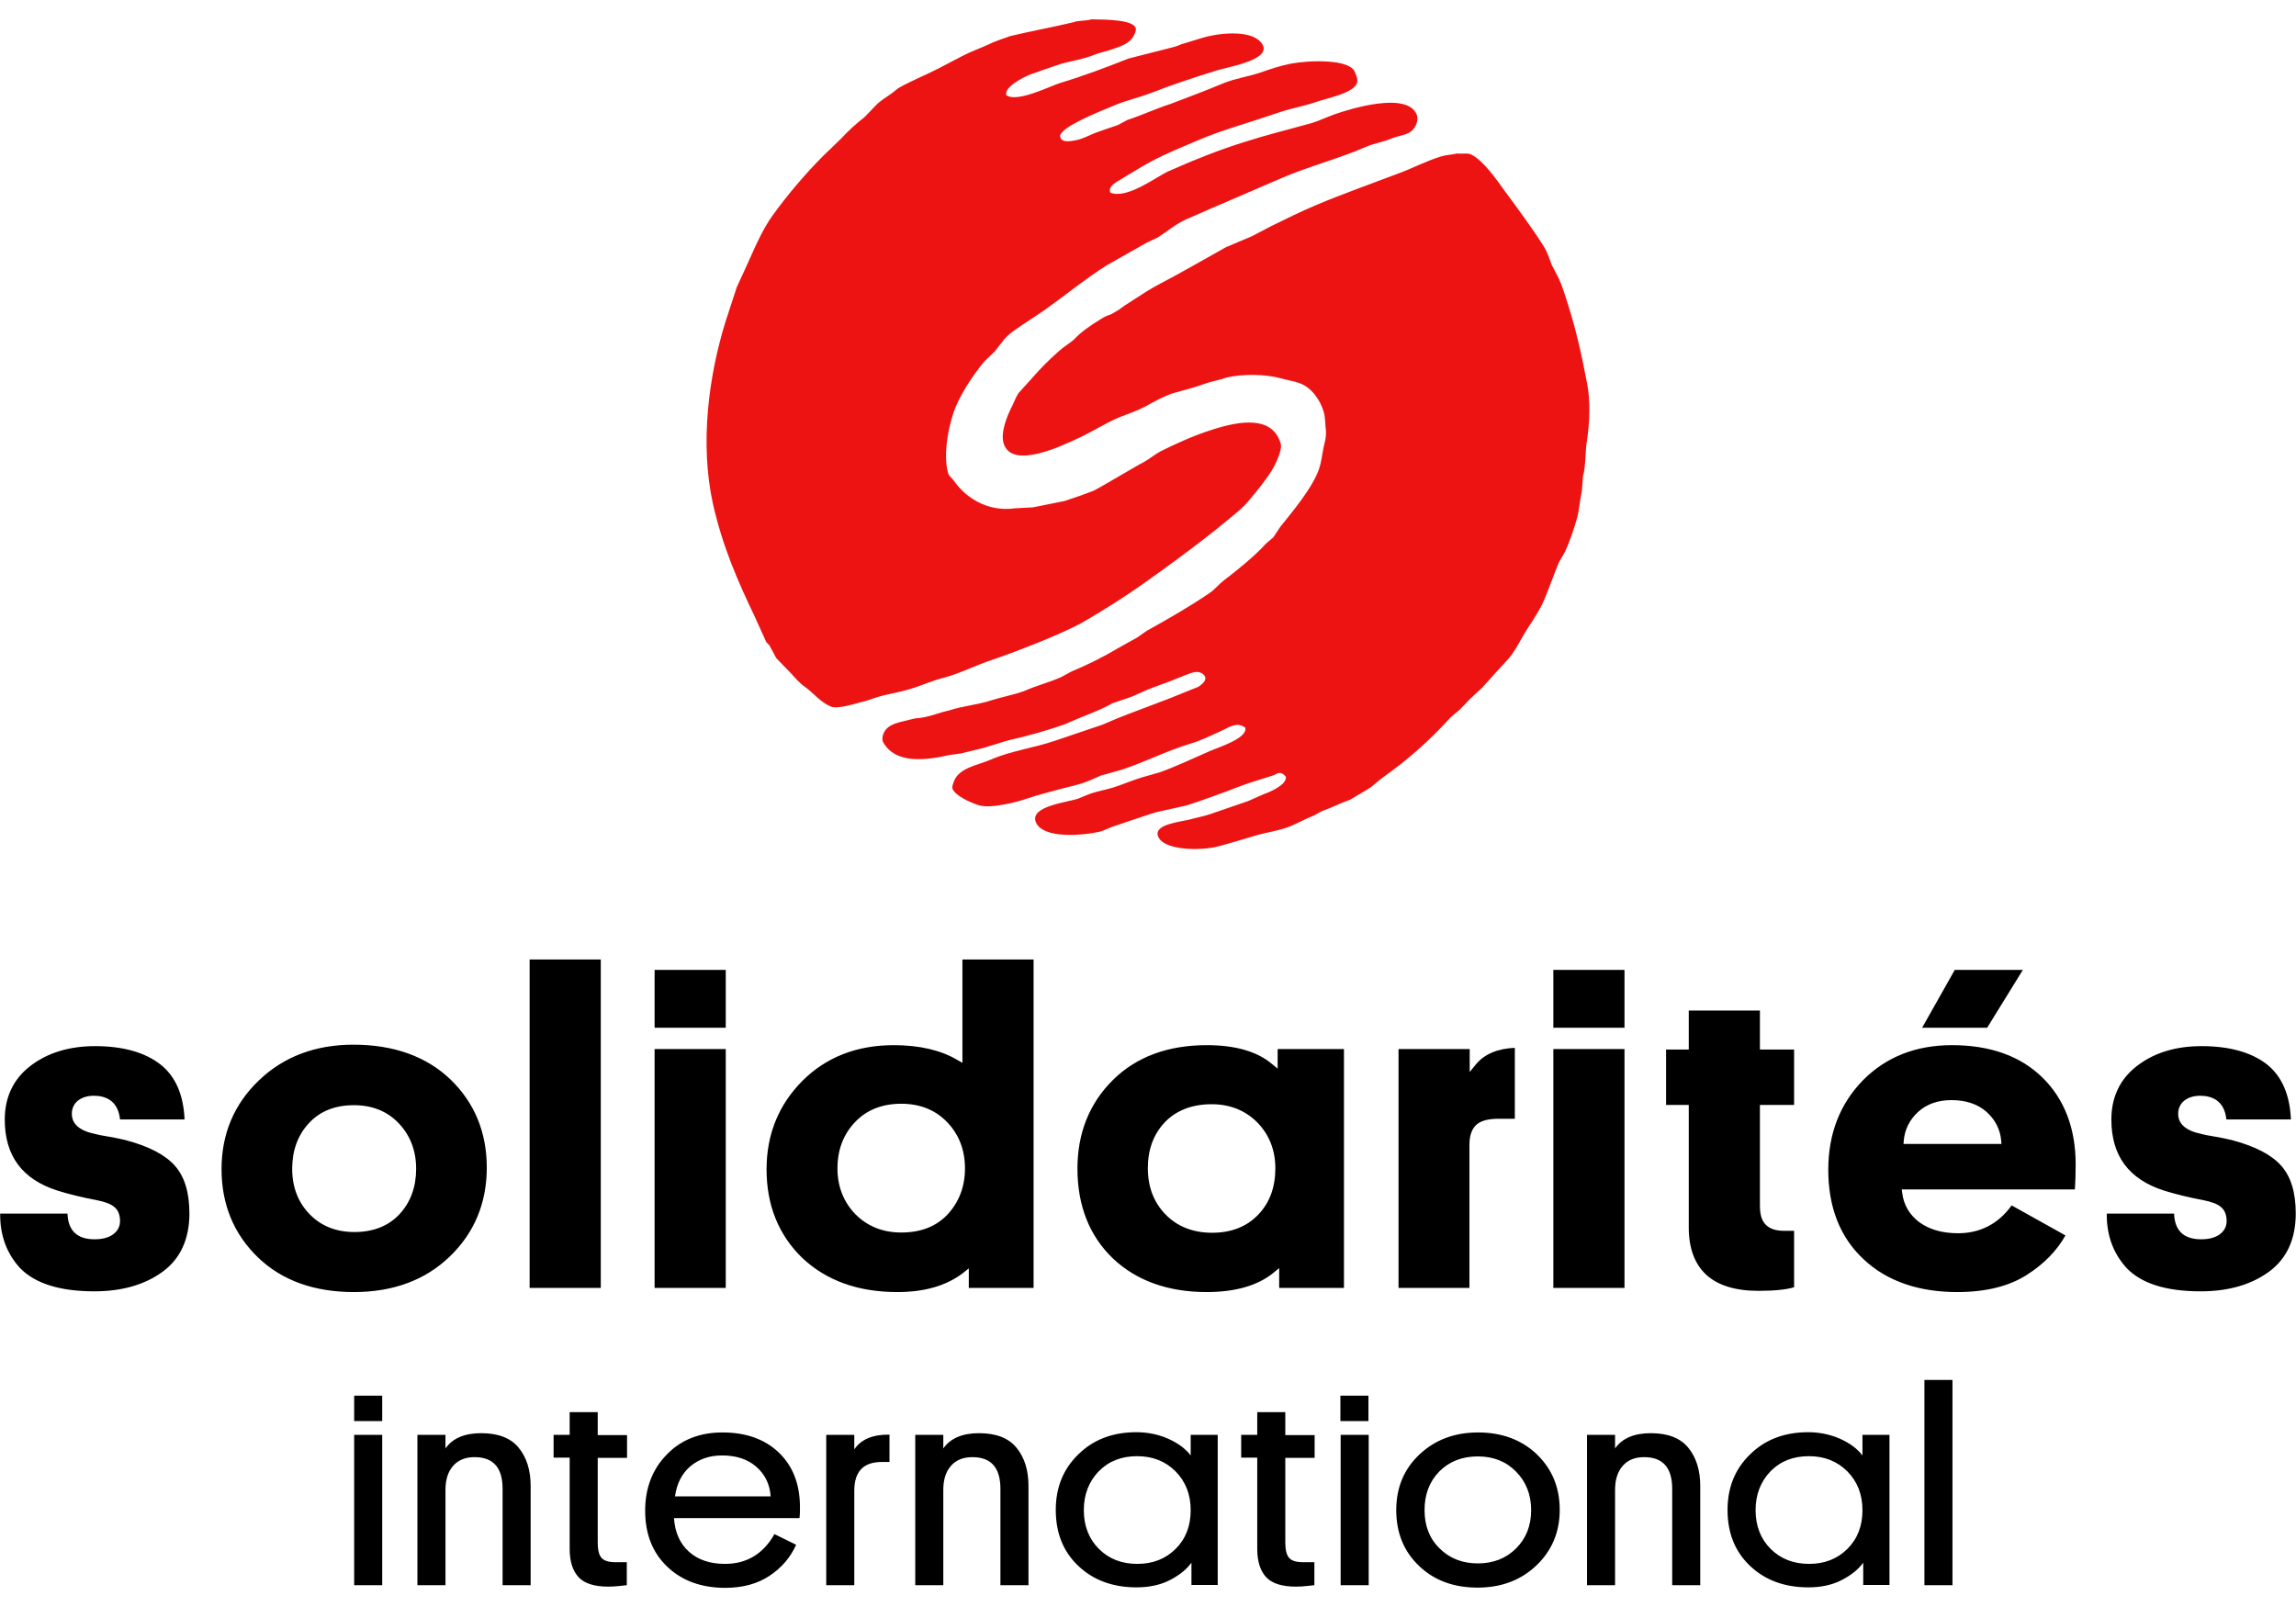
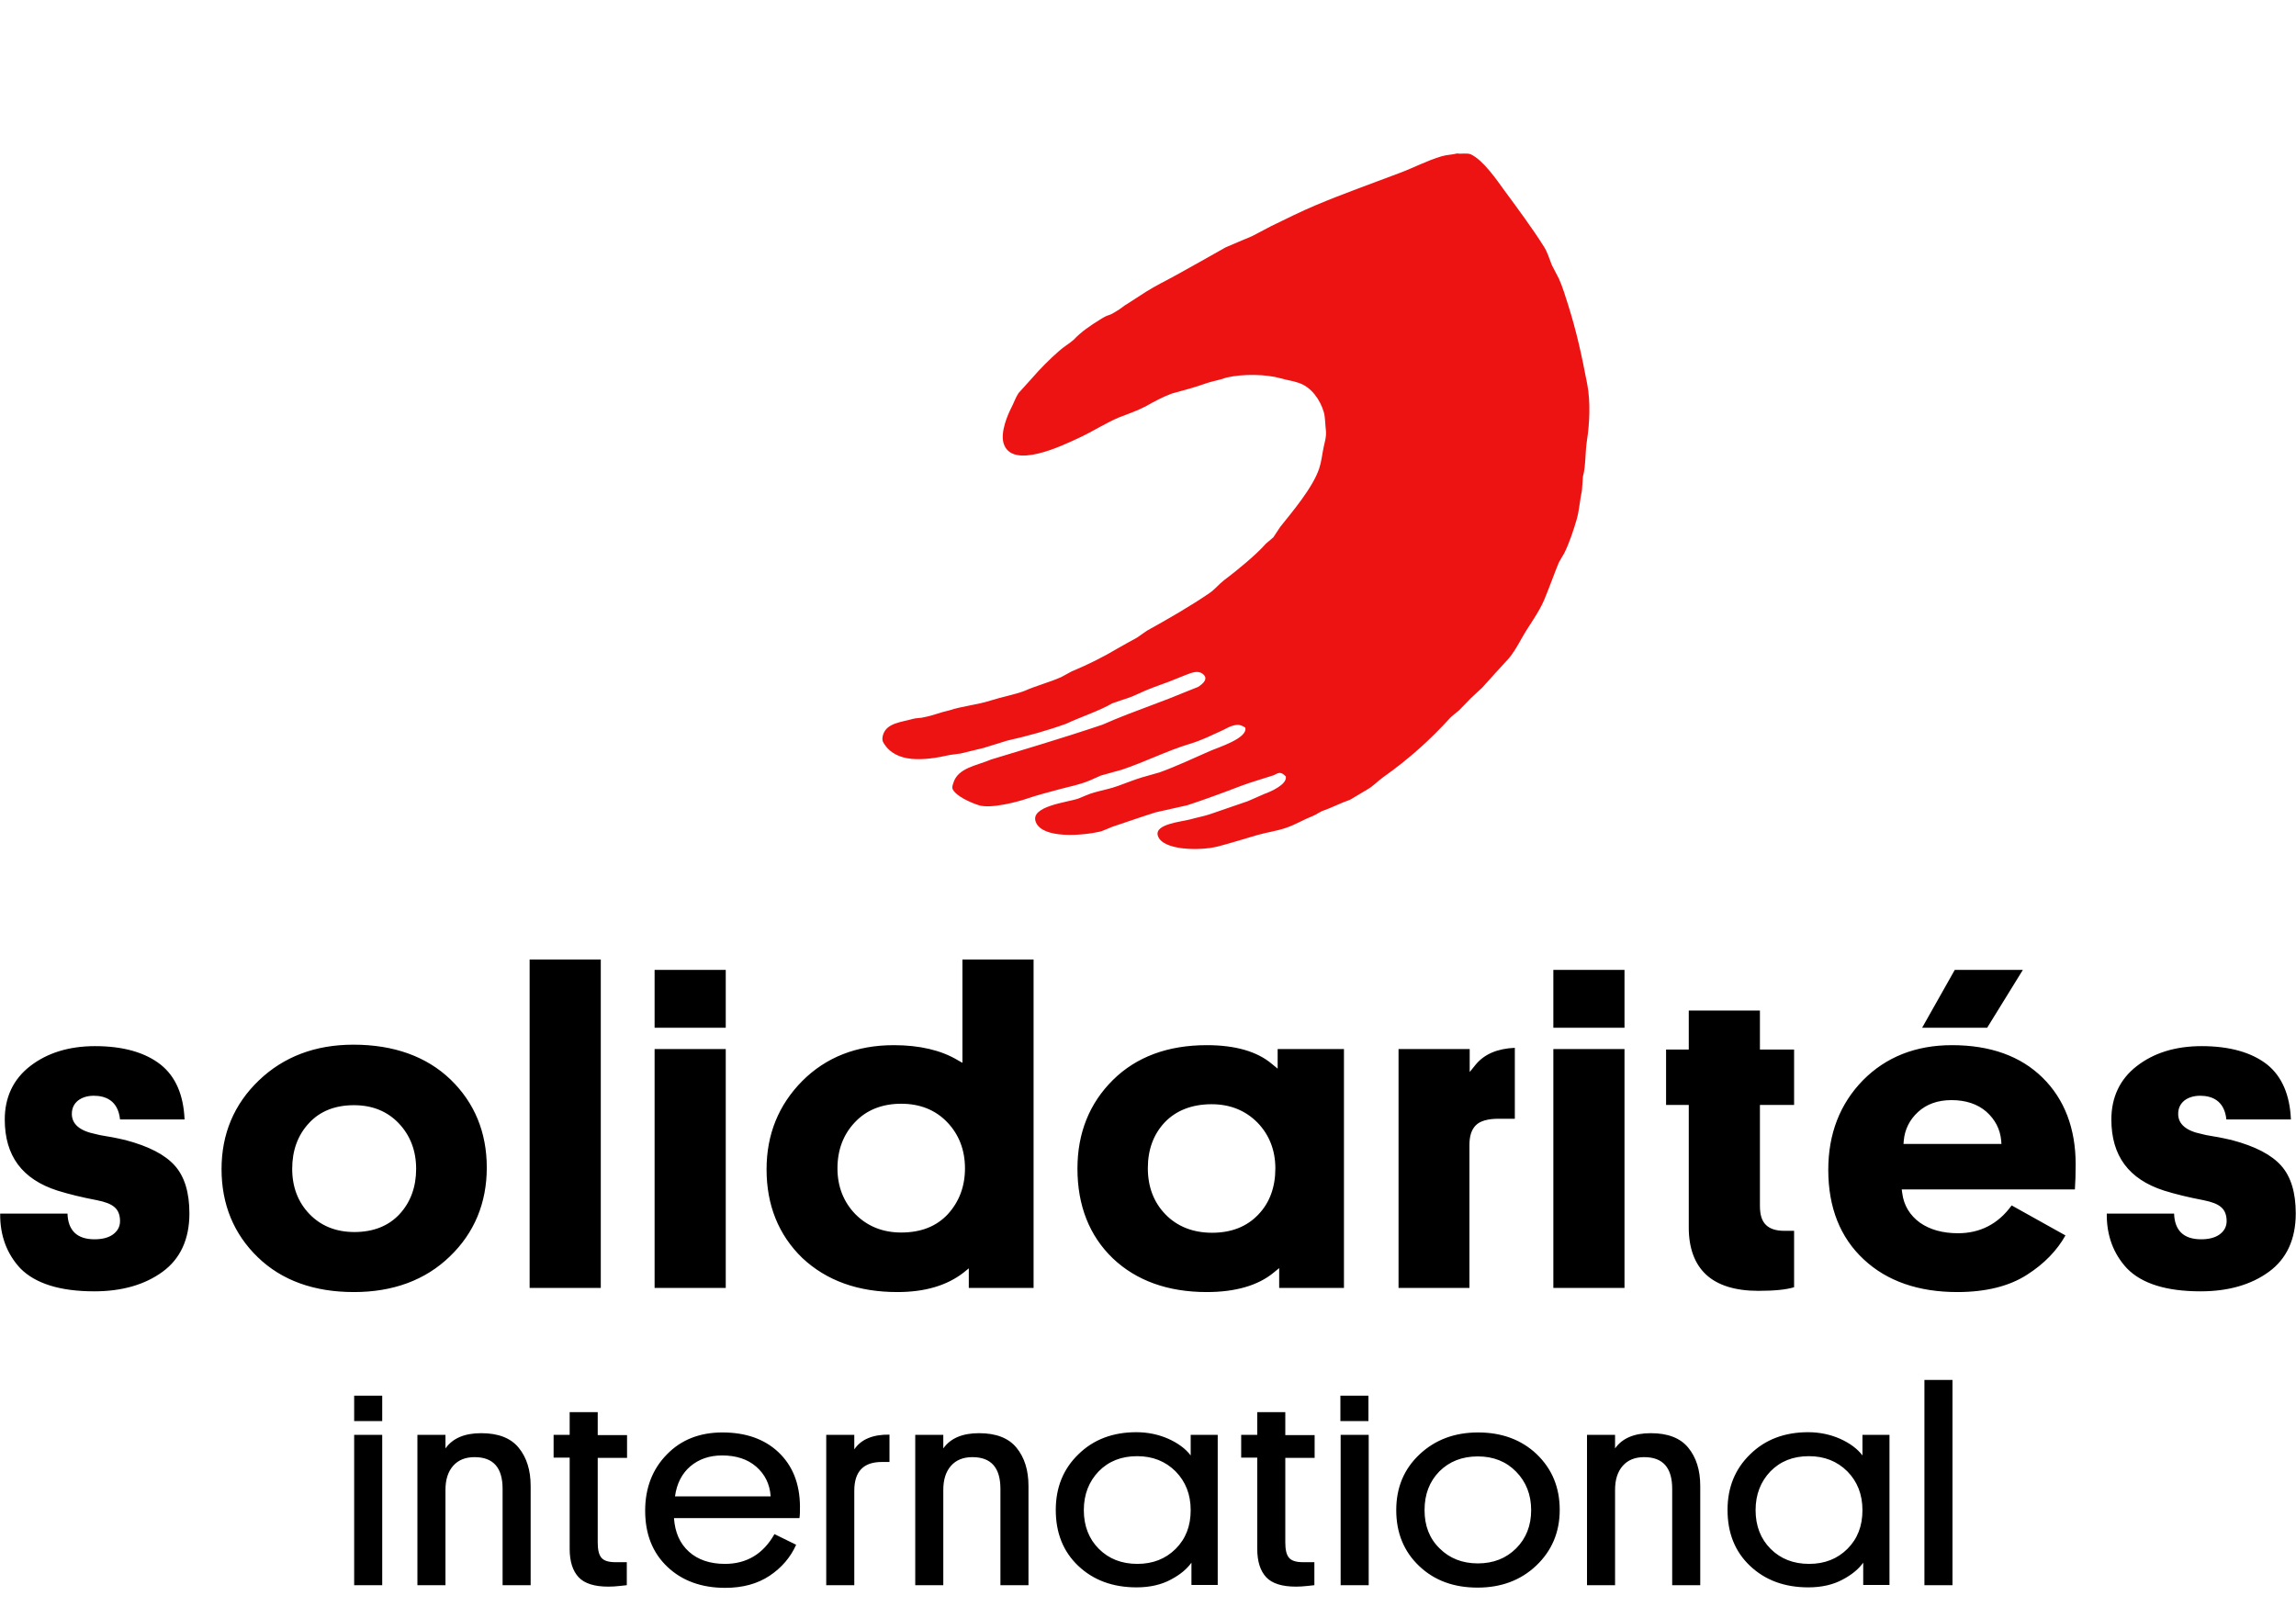
<svg xmlns="http://www.w3.org/2000/svg" viewBox="0 0 150 105" version="1.1" xml:space="preserve" style="fill-rule:evenodd;clip-rule:evenodd;stroke-linejoin:round;stroke-miterlimit:2;">
  <g transform="matrix(1.142,0,0,1.084,-3.246,-8.127)">
    <g transform="matrix(1,0,0,1,-0.014,0)">
      <g>
        <g transform="matrix(1.459,0,0,1.459,-31.405,-25.638)">
-           <path d="M66.28,23.51C66.77,23.52 68.16,23.5 68.01,24C67.88,24.44 67.6,24.56 67.19,24.71C66.99,24.8 66.58,24.89 66.38,24.98C65.97,25.15 65.55,25.22 65.11,25.34C64.71,25.48 64.3,25.63 63.9,25.78C63.56,25.92 62.85,26.32 62.94,26.64C63.35,26.97 64.67,26.26 65.05,26.14C65.99,25.84 66.87,25.49 67.73,25.13C68.23,25 68.72,24.86 69.22,24.73C69.5,24.65 69.57,24.65 69.8,24.54C70.08,24.45 70.36,24.36 70.64,24.27C71.39,24.04 72.67,23.94 72.99,24.56C73.32,25.2 71.6,25.48 71.16,25.63C70.29,25.92 69.44,26.21 68.62,26.55C68.15,26.74 67.71,26.84 67.26,27.03C66.44,27.38 65.14,27.94 65.05,28.31C65.05,28.63 65.45,28.55 65.69,28.5C65.96,28.44 66.19,28.3 66.43,28.2C66.72,28.09 67.02,27.98 67.31,27.88C67.43,27.81 67.56,27.74 67.68,27.67C68.23,27.48 68.83,27.19 69.39,27C70.12,26.71 70.77,26.45 71.5,26.13C71.94,25.95 72.4,25.88 72.87,25.72C73.28,25.57 73.66,25.43 74.1,25.34C74.81,25.2 76.38,25.14 76.6,25.67C76.64,25.77 76.73,25.97 76.7,26.11C76.6,26.56 75.52,26.76 75.07,26.93C74.61,27.1 74.08,27.19 73.59,27.37C73.08,27.55 72.51,27.75 71.99,27.92C71.46,28.1 70.96,28.28 70.47,28.5C69.87,28.77 69.23,29.04 68.66,29.36C68.19,29.62 67.74,29.93 67.29,30.21C67.16,30.29 66.93,30.46 67.02,30.67C67.68,30.95 68.81,30.02 69.29,29.79C70.25,29.34 71.28,28.9 72.33,28.56C73.16,28.28 73.98,28.07 74.83,27.82C75.15,27.73 75.5,27.55 75.82,27.43C76.47,27.19 78.66,26.49 79.03,27.44C79.09,27.6 79.05,27.76 79,27.88C78.81,28.32 78.43,28.26 78,28.45C77.71,28.58 77.37,28.63 77.06,28.77C75.98,29.27 74.8,29.58 73.73,30.07C72.49,30.64 71.22,31.2 70,31.77C69.59,31.96 69.24,32.28 68.88,32.52C68.73,32.59 68.59,32.67 68.44,32.74C67.92,33.05 67.4,33.36 66.88,33.67C66.04,34.23 65.28,34.89 64.48,35.49C64.09,35.78 63.67,36.05 63.28,36.34C62.84,36.67 62.81,36.82 62.47,37.25C62.34,37.38 62.21,37.51 62.08,37.64C61.66,38.18 61.26,38.8 60.98,39.46C60.72,40.07 60.43,41.45 60.66,42.26C60.69,42.38 60.81,42.46 60.87,42.55C61.28,43.19 62.13,43.88 63.29,43.71C63.52,43.7 63.76,43.68 63.99,43.67C64.4,43.58 64.81,43.5 65.22,43.41C65.71,43.24 65.9,43.17 66.35,42.99C66.7,42.81 68.01,41.97 68.35,41.79C68.57,41.66 68.78,41.47 69,41.35C69.63,41.02 70.3,40.7 71.02,40.46C72.14,40.08 73.38,39.89 73.7,41.04C73.78,41.33 73.44,41.99 73.35,42.15C73.12,42.53 72.81,42.95 72.49,43.34C72.22,43.71 71.85,43.99 71.51,44.29C70.63,45.07 68.59,46.65 67.61,47.33C67.18,47.63 66.36,48.17 65.9,48.44C64.98,48.98 62.88,49.8 62.39,49.97C61.74,50.19 61.14,50.53 60.46,50.72C60.07,50.82 59.71,50.99 59.34,51.12C58.95,51.26 58.58,51.33 58.16,51.43C57.86,51.5 57.6,51.63 57.28,51.71C57.01,51.78 56.32,52.02 56.06,51.9C55.65,51.72 55.4,51.36 55.06,51.1C54.84,50.94 54.67,50.73 54.49,50.52C54.3,50.31 54.11,50.11 53.92,49.9C53.83,49.72 53.74,49.55 53.65,49.37C53.61,49.33 53.57,49.28 53.53,49.24C53.37,48.88 53.23,48.53 53.07,48.17C52.41,46.72 51.82,45.3 51.44,43.54C50.91,41.01 51.28,38.21 51.93,36C52.08,35.53 52.22,35.05 52.37,34.58C52.55,34.16 52.74,33.74 52.92,33.31C53.17,32.71 53.43,32.13 53.77,31.62C54.37,30.75 55.05,29.9 55.77,29.14C56,28.91 56.22,28.68 56.45,28.45C56.73,28.13 57.05,27.82 57.38,27.55C57.52,27.4 57.66,27.25 57.8,27.09C57.99,26.87 58.24,26.73 58.47,26.55C58.55,26.48 58.63,26.41 58.71,26.35C59.21,26.05 59.76,25.82 60.3,25.53C60.69,25.32 61.09,25.08 61.5,24.88C61.74,24.77 61.98,24.67 62.22,24.56C62.45,24.43 62.83,24.3 63.1,24.2C63.93,23.99 64.74,23.84 65.57,23.63C65.82,23.54 66.01,23.59 66.28,23.51" style="fill:rgb(238,19,19);" />
-         </g>
+           </g>
        <g transform="matrix(1.459,0,0,1.459,-31.405,-25.638)">
-           <path d="M80.62,29.05C80.77,29.08 81.02,29.02 81.16,29.09C81.64,29.33 82.17,30.14 82.47,30.58C82.96,31.28 83.58,32.16 84.02,32.9C84.16,33.13 84.23,33.4 84.33,33.66C84.42,33.85 84.52,34.04 84.61,34.23C84.75,34.56 84.86,34.94 84.97,35.31C85.3,36.41 85.5,37.38 85.72,38.59C85.85,39.31 85.81,40.21 85.71,40.89C85.63,41.42 85.67,41.93 85.55,42.4C85.54,42.59 85.52,42.79 85.51,42.98C85.43,43.36 85.41,43.77 85.31,44.15C85.18,44.62 85.02,45.13 84.82,45.56C84.75,45.69 84.67,45.82 84.6,45.96C84.4,46.48 84.24,46.96 84.04,47.47C83.82,48.03 83.43,48.55 83.16,49.06C83,49.36 82.82,49.71 82.6,49.96C82.27,50.34 81.93,50.73 81.6,51.12C81.45,51.27 81.3,51.41 81.15,51.56C81,51.72 80.85,51.89 80.7,52.05C80.58,52.15 80.47,52.25 80.36,52.35C79.57,53.27 78.71,54.08 77.73,54.81C77.51,54.97 77.33,55.19 77.09,55.33C76.87,55.47 76.64,55.61 76.42,55.75C76.01,55.9 75.73,56.07 75.32,56.22C75.23,56.26 75.03,56.4 74.94,56.43C74.62,56.56 74.29,56.77 73.94,56.9C73.57,57.04 73.18,57.09 72.78,57.21C72.29,57.36 71.75,57.54 71.24,57.68C70.54,57.87 69.05,57.85 68.88,57.23C68.75,56.75 69.82,56.66 70.16,56.56C70.39,56.49 70.7,56.43 70.92,56.35C71.45,56.15 71.88,56.01 72.41,55.81C72.63,55.71 72.84,55.61 73.06,55.51C73.3,55.42 73.96,55.12 73.9,54.79C73.85,54.74 73.79,54.67 73.71,54.65C73.6,54.62 73.49,54.71 73.42,54.74C72.96,54.9 72.57,55.01 72.14,55.18C71.47,55.45 70.73,55.74 70.03,55.98C69.62,56.08 69.21,56.17 68.8,56.27C68.22,56.46 67.67,56.67 67.09,56.87C66.95,56.93 66.8,57 66.65,57.06C65.92,57.24 64.37,57.37 64.1,56.68C63.84,56.01 65.35,55.86 65.77,55.7C65.96,55.62 66.18,55.51 66.39,55.45C66.72,55.35 67.01,55.3 67.32,55.18C67.61,55.07 67.94,54.93 68.25,54.83C68.48,54.76 68.72,54.69 68.95,54.62C69.61,54.37 70.29,54.03 70.92,53.74C71.24,53.59 72.42,53.21 72.31,52.77C72.23,52.72 72.12,52.64 71.96,52.66C71.69,52.7 71.55,52.83 71.34,52.92C70.94,53.11 70.59,53.3 70.14,53.44C69.23,53.73 68.38,54.19 67.47,54.51C67.2,54.59 66.92,54.67 66.65,54.75C66.5,54.82 66.35,54.89 66.2,54.96C65.75,55.15 65.47,55.19 64.98,55.33C64.66,55.42 64.09,55.58 63.79,55.69C63.39,55.84 62.34,56.13 61.87,55.98C61.54,55.87 60.98,55.61 60.84,55.32C60.8,55.23 60.84,55.14 60.86,55.07C61.03,54.43 61.79,54.34 62.34,54.09C63.09,53.74 64.02,53.61 64.83,53.32C65.46,53.1 66.08,52.87 66.71,52.65C67.35,52.35 68.04,52.08 68.7,51.82C69.14,51.65 69.55,51.48 69.96,51.3C70.13,51.23 70.3,51.16 70.46,51.09C70.64,50.97 70.89,50.75 70.64,50.55C70.44,50.39 70.2,50.51 69.99,50.59C69.76,50.69 69.53,50.78 69.3,50.88C68.88,51.04 68.5,51.18 68.12,51.37C67.75,51.56 67.61,51.57 67.09,51.77C66.63,52.06 65.81,52.35 65.29,52.61C64.56,52.89 63.77,53.12 62.97,53.31C62.66,53.41 62.36,53.51 62.05,53.61C61.75,53.69 61.45,53.76 61.15,53.84C61.01,53.86 60.87,53.88 60.73,53.9C59.72,54.14 58.6,54.26 58.12,53.39C58.06,53.29 58.08,53.13 58.12,53.03C58.28,52.58 58.81,52.55 59.28,52.41C59.4,52.37 59.61,52.38 59.72,52.34C60.08,52.27 60.34,52.14 60.7,52.06C61.21,51.88 61.81,51.83 62.33,51.65C62.78,51.5 63.22,51.42 63.64,51.26C64.08,51.05 64.66,50.89 65.1,50.68C65.23,50.6 65.37,50.53 65.5,50.45C66.16,50.16 66.73,49.86 67.32,49.49C67.56,49.34 67.82,49.2 68.07,49.05C68.2,48.96 68.32,48.86 68.45,48.77C69.27,48.29 70.15,47.76 70.91,47.21C71.12,47.06 71.28,46.84 71.48,46.68C71.95,46.31 72.74,45.63 73.12,45.17C73.22,45.08 73.31,45 73.41,44.91C73.5,44.77 73.59,44.62 73.68,44.48C74.14,43.87 74.96,42.86 75.21,42.06C75.3,41.77 75.32,41.5 75.38,41.2C75.42,40.99 75.5,40.75 75.47,40.48C75.44,40.23 75.45,39.97 75.39,39.74C75.25,39.23 74.9,38.7 74.41,38.53C74.17,38.44 73.95,38.42 73.7,38.34C73.13,38.17 72.22,38.15 71.57,38.31C71.29,38.42 70.99,38.46 70.71,38.57C70.32,38.72 69.93,38.82 69.43,38.97C69.09,39.1 68.7,39.32 68.42,39.49C68.08,39.68 67.71,39.81 67.35,39.96C66.83,40.19 66.29,40.56 65.77,40.81C65.23,41.07 63.14,42.17 62.83,41.01C62.71,40.55 62.99,39.86 63.13,39.57C63.24,39.35 63.3,39.14 63.42,38.95C63.6,38.74 63.78,38.53 63.96,38.32C64.28,37.93 64.64,37.55 65.01,37.21C65.2,37.03 65.38,36.93 65.58,36.75C65.88,36.41 66.24,36.16 66.62,35.91C67.03,35.64 66.86,35.83 67.27,35.56C67.4,35.49 67.56,35.33 67.69,35.26C67.93,35.1 68.17,34.93 68.41,34.77C68.8,34.51 69.2,34.31 69.61,34.07C70.24,33.7 70.91,33.31 71.54,32.93C71.88,32.78 72.22,32.62 72.57,32.47C72.82,32.33 73.08,32.19 73.33,32.05C73.92,31.75 74.46,31.46 75.07,31.19C76.13,30.72 77.28,30.29 78.38,29.85C78.96,29.62 79.38,29.37 80,29.17C80.22,29.1 80.4,29.11 80.62,29.05" style="fill:rgb(238,19,19);" />
+           <path d="M80.62,29.05C80.77,29.08 81.02,29.02 81.16,29.09C81.64,29.33 82.17,30.14 82.47,30.58C82.96,31.28 83.58,32.16 84.02,32.9C84.16,33.13 84.23,33.4 84.33,33.66C84.42,33.85 84.52,34.04 84.61,34.23C84.75,34.56 84.86,34.94 84.97,35.31C85.3,36.41 85.5,37.38 85.72,38.59C85.85,39.31 85.81,40.21 85.71,40.89C85.63,41.42 85.67,41.93 85.55,42.4C85.54,42.59 85.52,42.79 85.51,42.98C85.43,43.36 85.41,43.77 85.31,44.15C85.18,44.62 85.02,45.13 84.82,45.56C84.75,45.69 84.67,45.82 84.6,45.96C84.4,46.48 84.24,46.96 84.04,47.47C83.82,48.03 83.43,48.55 83.16,49.06C83,49.36 82.82,49.71 82.6,49.96C82.27,50.34 81.93,50.73 81.6,51.12C81.45,51.27 81.3,51.41 81.15,51.56C81,51.72 80.85,51.89 80.7,52.05C80.58,52.15 80.47,52.25 80.36,52.35C79.57,53.27 78.71,54.08 77.73,54.81C77.51,54.97 77.33,55.19 77.09,55.33C76.87,55.47 76.64,55.61 76.42,55.75C76.01,55.9 75.73,56.07 75.32,56.22C75.23,56.26 75.03,56.4 74.94,56.43C74.62,56.56 74.29,56.77 73.94,56.9C73.57,57.04 73.18,57.09 72.78,57.21C72.29,57.36 71.75,57.54 71.24,57.68C70.54,57.87 69.05,57.85 68.88,57.23C68.75,56.75 69.82,56.66 70.16,56.56C70.39,56.49 70.7,56.43 70.92,56.35C71.45,56.15 71.88,56.01 72.41,55.81C72.63,55.71 72.84,55.61 73.06,55.51C73.3,55.42 73.96,55.12 73.9,54.79C73.85,54.74 73.79,54.67 73.71,54.65C73.6,54.62 73.49,54.71 73.42,54.74C72.96,54.9 72.57,55.01 72.14,55.18C71.47,55.45 70.73,55.74 70.03,55.98C69.62,56.08 69.21,56.17 68.8,56.27C68.22,56.46 67.67,56.67 67.09,56.87C66.95,56.93 66.8,57 66.65,57.06C65.92,57.24 64.37,57.37 64.1,56.68C63.84,56.01 65.35,55.86 65.77,55.7C65.96,55.62 66.18,55.51 66.39,55.45C66.72,55.35 67.01,55.3 67.32,55.18C67.61,55.07 67.94,54.93 68.25,54.83C68.48,54.76 68.72,54.69 68.95,54.62C69.61,54.37 70.29,54.03 70.92,53.74C71.24,53.59 72.42,53.21 72.31,52.77C72.23,52.72 72.12,52.64 71.96,52.66C71.69,52.7 71.55,52.83 71.34,52.92C70.94,53.11 70.59,53.3 70.14,53.44C69.23,53.73 68.38,54.19 67.47,54.51C67.2,54.59 66.92,54.67 66.65,54.75C66.5,54.82 66.35,54.89 66.2,54.96C65.75,55.15 65.47,55.19 64.98,55.33C64.66,55.42 64.09,55.58 63.79,55.69C63.39,55.84 62.34,56.13 61.87,55.98C61.54,55.87 60.98,55.61 60.84,55.32C60.8,55.23 60.84,55.14 60.86,55.07C61.03,54.43 61.79,54.34 62.34,54.09C65.46,53.1 66.08,52.87 66.71,52.65C67.35,52.35 68.04,52.08 68.7,51.82C69.14,51.65 69.55,51.48 69.96,51.3C70.13,51.23 70.3,51.16 70.46,51.09C70.64,50.97 70.89,50.75 70.64,50.55C70.44,50.39 70.2,50.51 69.99,50.59C69.76,50.69 69.53,50.78 69.3,50.88C68.88,51.04 68.5,51.18 68.12,51.37C67.75,51.56 67.61,51.57 67.09,51.77C66.63,52.06 65.81,52.35 65.29,52.61C64.56,52.89 63.77,53.12 62.97,53.31C62.66,53.41 62.36,53.51 62.05,53.61C61.75,53.69 61.45,53.76 61.15,53.84C61.01,53.86 60.87,53.88 60.73,53.9C59.72,54.14 58.6,54.26 58.12,53.39C58.06,53.29 58.08,53.13 58.12,53.03C58.28,52.58 58.81,52.55 59.28,52.41C59.4,52.37 59.61,52.38 59.72,52.34C60.08,52.27 60.34,52.14 60.7,52.06C61.21,51.88 61.81,51.83 62.33,51.65C62.78,51.5 63.22,51.42 63.64,51.26C64.08,51.05 64.66,50.89 65.1,50.68C65.23,50.6 65.37,50.53 65.5,50.45C66.16,50.16 66.73,49.86 67.32,49.49C67.56,49.34 67.82,49.2 68.07,49.05C68.2,48.96 68.32,48.86 68.45,48.77C69.27,48.29 70.15,47.76 70.91,47.21C71.12,47.06 71.28,46.84 71.48,46.68C71.95,46.31 72.74,45.63 73.12,45.17C73.22,45.08 73.31,45 73.41,44.91C73.5,44.77 73.59,44.62 73.68,44.48C74.14,43.87 74.96,42.86 75.21,42.06C75.3,41.77 75.32,41.5 75.38,41.2C75.42,40.99 75.5,40.75 75.47,40.48C75.44,40.23 75.45,39.97 75.39,39.74C75.25,39.23 74.9,38.7 74.41,38.53C74.17,38.44 73.95,38.42 73.7,38.34C73.13,38.17 72.22,38.15 71.57,38.31C71.29,38.42 70.99,38.46 70.71,38.57C70.32,38.72 69.93,38.82 69.43,38.97C69.09,39.1 68.7,39.32 68.42,39.49C68.08,39.68 67.71,39.81 67.35,39.96C66.83,40.19 66.29,40.56 65.77,40.81C65.23,41.07 63.14,42.17 62.83,41.01C62.71,40.55 62.99,39.86 63.13,39.57C63.24,39.35 63.3,39.14 63.42,38.95C63.6,38.74 63.78,38.53 63.96,38.32C64.28,37.93 64.64,37.55 65.01,37.21C65.2,37.03 65.38,36.93 65.58,36.75C65.88,36.41 66.24,36.16 66.62,35.91C67.03,35.64 66.86,35.83 67.27,35.56C67.4,35.49 67.56,35.33 67.69,35.26C67.93,35.1 68.17,34.93 68.41,34.77C68.8,34.51 69.2,34.31 69.61,34.07C70.24,33.7 70.91,33.31 71.54,32.93C71.88,32.78 72.22,32.62 72.57,32.47C72.82,32.33 73.08,32.19 73.33,32.05C73.92,31.75 74.46,31.46 75.07,31.19C76.13,30.72 77.28,30.29 78.38,29.85C78.96,29.62 79.38,29.37 80,29.17C80.22,29.1 80.4,29.11 80.62,29.05" style="fill:rgb(238,19,19);" />
        </g>
      </g>
    </g>
    <g transform="matrix(1.459,0,0,1.459,-31.405,-25.638)">
      <path d="M38.46,88.2L37.36,88.2L37.36,81.99L38.46,81.99L38.46,88.2ZM44.28,88.2L44.28,84.1C44.28,83.44 44.12,82.92 43.81,82.52C43.5,82.12 43.01,81.92 42.34,81.92C41.69,81.92 41.22,82.13 40.94,82.55L40.94,81.99L39.84,81.99L39.84,88.2L40.94,88.2L40.94,84.26C40.94,83.84 41.04,83.51 41.24,83.27C41.44,83.03 41.72,82.91 42.08,82.91C42.82,82.91 43.18,83.35 43.18,84.22L43.18,88.2L44.28,88.2ZM45.81,81.04L45.81,81.99L45.18,81.99L45.18,82.93L45.81,82.93L45.81,86.7C45.81,87.22 45.93,87.61 46.16,87.87C46.39,88.13 46.78,88.26 47.33,88.26C47.47,88.26 47.62,88.25 47.79,88.23C47.96,88.21 48.04,88.2 48.05,88.2L48.05,87.25L47.61,87.25C47.33,87.25 47.15,87.19 47.05,87.06C46.95,86.93 46.91,86.72 46.91,86.43L46.91,82.94L48.06,82.94L48.06,82L46.91,82L46.91,81.05L45.81,81.05L45.81,81.04ZM54.82,85.43C54.84,85.31 54.84,85.14 54.84,84.93C54.83,84 54.55,83.26 54,82.71C53.45,82.16 52.71,81.89 51.8,81.89C50.91,81.89 50.18,82.19 49.62,82.8C49.06,83.4 48.77,84.18 48.77,85.12C48.77,86.09 49.06,86.86 49.64,87.44C50.22,88.02 50.98,88.31 51.91,88.31C52.6,88.31 53.18,88.14 53.65,87.81C54.12,87.48 54.47,87.05 54.69,86.53L53.84,86.09C53.4,86.91 52.75,87.32 51.9,87.32C51.31,87.32 50.84,87.15 50.49,86.82C50.13,86.48 49.94,86.02 49.9,85.43L54.82,85.43M51.79,82.84C52.33,82.84 52.78,82.99 53.12,83.3C53.46,83.61 53.66,84.02 53.69,84.53L49.94,84.53C50.01,84 50.21,83.59 50.54,83.29C50.88,82.99 51.29,82.84 51.79,82.84M58.35,81.98C57.69,81.97 57.23,82.18 56.97,82.59L56.97,81.99L55.87,81.99L55.87,88.2L56.97,88.2L56.97,84.3C56.97,83.5 57.33,83.11 58.05,83.11L58.35,83.11L58.35,81.98M63.8,88.2L63.8,84.1C63.8,83.44 63.64,82.92 63.33,82.52C63.02,82.12 62.53,81.92 61.86,81.92C61.21,81.92 60.74,82.13 60.46,82.55L60.46,81.99L59.36,81.99L59.36,88.2L60.46,88.2L60.46,84.26C60.46,83.84 60.56,83.51 60.76,83.27C60.96,83.03 61.24,82.91 61.6,82.91C62.34,82.91 62.7,83.35 62.7,84.22L62.7,88.2L63.8,88.2ZM71.22,88.2L71.22,81.99L70.16,81.99L70.16,82.84C69.96,82.56 69.66,82.33 69.28,82.15C68.89,81.97 68.47,81.88 68.03,81.88C67.11,81.88 66.35,82.18 65.76,82.79C65.16,83.4 64.87,84.17 64.87,85.09C64.87,86.04 65.16,86.81 65.75,87.4C66.34,87.99 67.1,88.29 68.04,88.29C68.56,88.29 69.01,88.18 69.38,87.97C69.76,87.76 70.02,87.52 70.19,87.27L70.19,88.19L71.22,88.19L71.22,88.2ZM66.55,83.5C66.94,83.08 67.44,82.87 68.06,82.87C68.67,82.87 69.17,83.08 69.57,83.5C69.96,83.92 70.16,84.45 70.16,85.1C70.16,85.75 69.97,86.28 69.57,86.7C69.18,87.11 68.68,87.32 68.07,87.32C67.45,87.32 66.95,87.11 66.56,86.7C66.17,86.29 65.97,85.75 65.97,85.1C65.97,84.45 66.17,83.92 66.55,83.5M72.77,81.04L72.77,81.99L72.14,81.99L72.14,82.93L72.77,82.93L72.77,86.7C72.77,87.22 72.89,87.61 73.12,87.87C73.35,88.13 73.74,88.26 74.29,88.26C74.43,88.26 74.58,88.25 74.75,88.23C74.92,88.21 75,88.2 75.01,88.2L75.01,87.25L74.57,87.25C74.29,87.25 74.11,87.19 74.01,87.06C73.91,86.93 73.87,86.72 73.87,86.43L73.87,82.94L75.02,82.94L75.02,82L73.87,82L73.87,81.05L72.77,81.05L72.77,81.04ZM77.14,81.99L76.04,81.99L76.04,88.2L77.14,88.2L77.14,81.99ZM78.22,85.1C78.22,86.04 78.52,86.81 79.12,87.41C79.72,88.01 80.48,88.3 81.41,88.3C82.33,88.3 83.1,88 83.71,87.39C84.32,86.78 84.63,86.01 84.63,85.09C84.63,84.16 84.33,83.4 83.73,82.79C83.13,82.19 82.36,81.89 81.43,81.89C80.51,81.89 79.75,82.19 79.14,82.79C78.52,83.4 78.22,84.17 78.22,85.1M79.33,85.1C79.33,84.45 79.52,83.92 79.91,83.5C80.3,83.09 80.8,82.88 81.42,82.88C82.03,82.88 82.53,83.09 82.92,83.51C83.31,83.93 83.51,84.46 83.51,85.1C83.51,85.74 83.31,86.27 82.92,86.68C82.53,87.09 82.03,87.3 81.42,87.3C80.81,87.3 80.31,87.09 79.92,86.68C79.52,86.27 79.33,85.74 79.33,85.1M90.14,88.2L90.14,84.1C90.14,83.44 89.98,82.92 89.67,82.52C89.36,82.12 88.87,81.92 88.2,81.92C87.55,81.92 87.08,82.13 86.8,82.55L86.8,81.99L85.7,81.99L85.7,88.2L86.8,88.2L86.8,84.26C86.8,83.84 86.9,83.51 87.1,83.27C87.3,83.03 87.58,82.91 87.94,82.91C88.68,82.91 89.04,83.35 89.04,84.22L89.04,88.2L90.14,88.2ZM97.56,88.2L97.56,81.99L96.5,81.99L96.5,82.84C96.3,82.56 96,82.33 95.62,82.15C95.23,81.97 94.81,81.88 94.37,81.88C93.45,81.88 92.69,82.18 92.1,82.79C91.5,83.4 91.21,84.17 91.21,85.09C91.21,86.04 91.5,86.81 92.09,87.4C92.68,87.99 93.44,88.29 94.38,88.29C94.9,88.29 95.35,88.18 95.72,87.97C96.1,87.76 96.36,87.52 96.53,87.27L96.53,88.19L97.56,88.19L97.56,88.2ZM92.89,83.5C93.28,83.08 93.78,82.87 94.4,82.87C95.01,82.87 95.51,83.08 95.91,83.5C96.3,83.92 96.5,84.45 96.5,85.1C96.5,85.75 96.31,86.28 95.91,86.7C95.52,87.11 95.02,87.32 94.41,87.32C93.79,87.32 93.29,87.11 92.9,86.7C92.51,86.29 92.31,85.75 92.31,85.1C92.31,84.45 92.51,83.92 92.89,83.5M100.03,79.72L98.93,79.72L98.93,88.2L100.03,88.2L100.03,79.72ZM37.36,81.42L38.46,81.42L38.46,80.37L37.36,80.37L37.36,81.42ZM76.03,81.42L77.13,81.42L77.13,80.37L76.03,80.37L76.03,81.42ZM87.17,62.78L84.38,62.78L84.38,65.17L87.17,65.17L87.17,62.78ZM51.93,62.78L49.14,62.78L49.14,65.17L51.93,65.17L51.93,62.78ZM27.17,76.06C28.25,76.06 29.15,75.79 29.85,75.25C30.54,74.72 30.9,73.91 30.9,72.84C30.9,71.98 30.71,71.32 30.33,70.87C29.95,70.42 29.32,70.07 28.39,69.81L28.09,69.74C27.96,69.71 27.81,69.68 27.63,69.65C27.45,69.62 27.31,69.59 27.21,69.56C26.6,69.43 26.29,69.15 26.29,68.73C26.29,68.5 26.37,68.32 26.53,68.18C26.69,68.05 26.9,67.98 27.15,67.98C27.58,67.98 28.1,68.15 28.18,68.96L30.71,68.96C30.67,67.95 30.36,67.19 29.78,66.7C29.17,66.19 28.3,65.93 27.2,65.93C26.18,65.93 25.32,66.21 24.65,66.76C23.99,67.3 23.66,68.05 23.66,68.96C23.66,70.46 24.34,71.43 25.73,71.9C26.19,72.05 26.7,72.18 27.25,72.29C27.59,72.36 27.82,72.45 27.96,72.58C28.11,72.71 28.18,72.91 28.18,73.16C28.18,73.39 28.08,73.58 27.89,73.72C27.71,73.85 27.47,73.91 27.18,73.91C26.84,73.91 26.57,73.82 26.39,73.63C26.22,73.45 26.13,73.19 26.12,72.85L23.48,72.85C23.47,73.75 23.74,74.51 24.27,75.11C24.86,75.74 25.83,76.06 27.17,76.06M37.35,76.09C38.88,76.09 40.15,75.6 41.11,74.62C42.07,73.65 42.56,72.41 42.56,70.95C42.56,69.49 42.08,68.27 41.14,67.31C40.2,66.36 38.92,65.87 37.33,65.87C35.83,65.87 34.59,66.37 33.62,67.35C32.65,68.33 32.16,69.56 32.16,71.01C32.16,72.47 32.64,73.69 33.58,74.65C34.52,75.61 35.79,76.09 37.35,76.09M37.35,68.37C38.07,68.37 38.66,68.62 39.11,69.12C39.56,69.62 39.79,70.25 39.79,71C39.79,71.75 39.57,72.38 39.14,72.87C38.71,73.36 38.11,73.61 37.37,73.61C36.65,73.61 36.06,73.36 35.61,72.87C35.16,72.38 34.93,71.75 34.93,71C34.93,70.24 35.15,69.61 35.58,69.12C36.01,68.62 36.61,68.37 37.35,68.37M44.24,75.92L47.03,75.92L47.03,62.35L44.24,62.35L44.24,75.92ZM49.14,75.92L51.93,75.92L51.93,66.05L49.14,66.05L49.14,75.92ZM58.66,76.09C59.74,76.09 60.6,75.82 61.25,75.29L61.46,75.11L61.46,75.92L64,75.92L64,62.35L61.21,62.35L61.21,66.62L61.01,66.5C60.37,66.1 59.53,65.89 58.52,65.89C57.06,65.89 55.86,66.39 54.93,67.37C54,68.36 53.53,69.58 53.53,71.02C53.53,72.5 54,73.73 54.93,74.68C55.88,75.62 57.12,76.09 58.66,76.09M58.81,68.31C59.55,68.31 60.16,68.57 60.62,69.08C61.08,69.59 61.31,70.23 61.31,70.98C61.31,71.73 61.08,72.36 60.64,72.87C60.19,73.38 59.58,73.63 58.81,73.63C58.08,73.63 57.48,73.37 57.01,72.87C56.55,72.37 56.31,71.73 56.31,70.98C56.31,70.22 56.54,69.58 56.99,69.08C57.44,68.57 58.06,68.31 58.81,68.31M70.79,76.09C71.91,76.09 72.8,75.82 73.41,75.29L73.63,75.1L73.63,75.92L76.17,75.92L76.17,66.05L73.57,66.05L73.57,66.86L73.35,66.67C72.77,66.15 71.91,65.89 70.79,65.89C69.27,65.89 68.03,66.37 67.11,67.33C66.19,68.29 65.72,69.52 65.72,70.99C65.72,72.52 66.19,73.77 67.11,74.7C68.03,75.62 69.27,76.09 70.79,76.09M70.98,68.33C71.71,68.33 72.31,68.59 72.78,69.09C73.24,69.59 73.48,70.23 73.48,70.98C73.48,71.75 73.26,72.4 72.81,72.89C72.36,73.39 71.75,73.64 71,73.64C70.25,73.64 69.63,73.38 69.17,72.88C68.71,72.38 68.48,71.74 68.48,70.97C68.48,70.21 68.7,69.57 69.15,69.07C69.59,68.59 70.21,68.33 70.98,68.33M81.09,75.92L81.09,70.01C81.09,69.65 81.17,69.38 81.34,69.2C81.51,69.02 81.81,68.93 82.24,68.93L82.87,68.93L82.87,66C82.19,66.03 81.67,66.26 81.33,66.7L81.1,67L81.1,66.05L78.31,66.05L78.31,75.92L81.09,75.92ZM84.38,75.92L87.17,75.92L87.17,66.05L84.38,66.05L84.38,75.92ZM92.42,76.04C93.05,76.04 93.52,75.99 93.82,75.89L93.82,73.56L93.44,73.56C93.11,73.56 92.87,73.48 92.71,73.31C92.55,73.14 92.48,72.89 92.48,72.52L92.48,68.36L93.82,68.36L93.82,66.07L92.48,66.07L92.48,64.46L89.69,64.46L89.69,66.07L88.8,66.07L88.8,68.36L89.69,68.36L89.69,73.43C89.69,74.27 89.92,74.93 90.37,75.37C90.82,75.81 91.51,76.04 92.42,76.04M100.22,76.09C101.33,76.09 102.26,75.85 102.96,75.37C103.63,74.92 104.13,74.37 104.46,73.75L102.35,72.51C101.83,73.27 101.12,73.66 100.25,73.66C99.64,73.66 99.14,73.51 98.75,73.22C98.36,72.92 98.12,72.51 98.06,72L98.04,71.85L104.83,71.85C104.85,71.54 104.86,71.19 104.86,70.81C104.86,69.33 104.42,68.12 103.56,67.23C102.7,66.34 101.51,65.89 100.01,65.89C98.59,65.89 97.42,66.38 96.52,67.34C95.62,68.31 95.16,69.55 95.16,71.04C95.16,72.6 95.63,73.84 96.55,74.74C97.46,75.64 98.7,76.09 100.22,76.09M99.99,68.16C100.55,68.16 101.01,68.32 101.36,68.64C101.7,68.96 101.9,69.36 101.94,69.83L101.95,69.97L98.11,69.97L98.12,69.83C98.16,69.37 98.35,68.97 98.68,68.65C99.01,68.33 99.45,68.16 99.99,68.16M101.39,65.17L102.79,62.78L100.12,62.78L98.84,65.17L101.39,65.17ZM109.76,76.06C110.84,76.06 111.74,75.79 112.44,75.25C113.13,74.72 113.49,73.91 113.49,72.84C113.49,71.98 113.3,71.32 112.92,70.87C112.54,70.42 111.91,70.07 110.98,69.81L110.68,69.74C110.55,69.71 110.4,69.68 110.22,69.65C110.04,69.62 109.9,69.59 109.8,69.56C109.19,69.43 108.88,69.15 108.88,68.73C108.88,68.5 108.96,68.32 109.12,68.18C109.28,68.05 109.49,67.98 109.74,67.98C110.17,67.98 110.69,68.15 110.77,68.96L113.3,68.96C113.26,67.95 112.95,67.19 112.38,66.7C111.77,66.19 110.9,65.93 109.8,65.93C108.77,65.93 107.92,66.21 107.25,66.76C106.59,67.3 106.26,68.05 106.26,68.96C106.26,70.46 106.94,71.43 108.33,71.9C108.79,72.05 109.3,72.18 109.85,72.29C110.19,72.36 110.42,72.45 110.56,72.58C110.71,72.71 110.78,72.91 110.78,73.16C110.78,73.39 110.68,73.58 110.49,73.72C110.31,73.85 110.07,73.91 109.78,73.91C109.44,73.91 109.17,73.82 108.99,73.63C108.82,73.45 108.73,73.19 108.72,72.85L106.08,72.85C106.07,73.75 106.34,74.51 106.87,75.11C107.45,75.74 108.41,76.06 109.76,76.06" style="fill-rule:nonzero;" />
    </g>
  </g>
</svg>